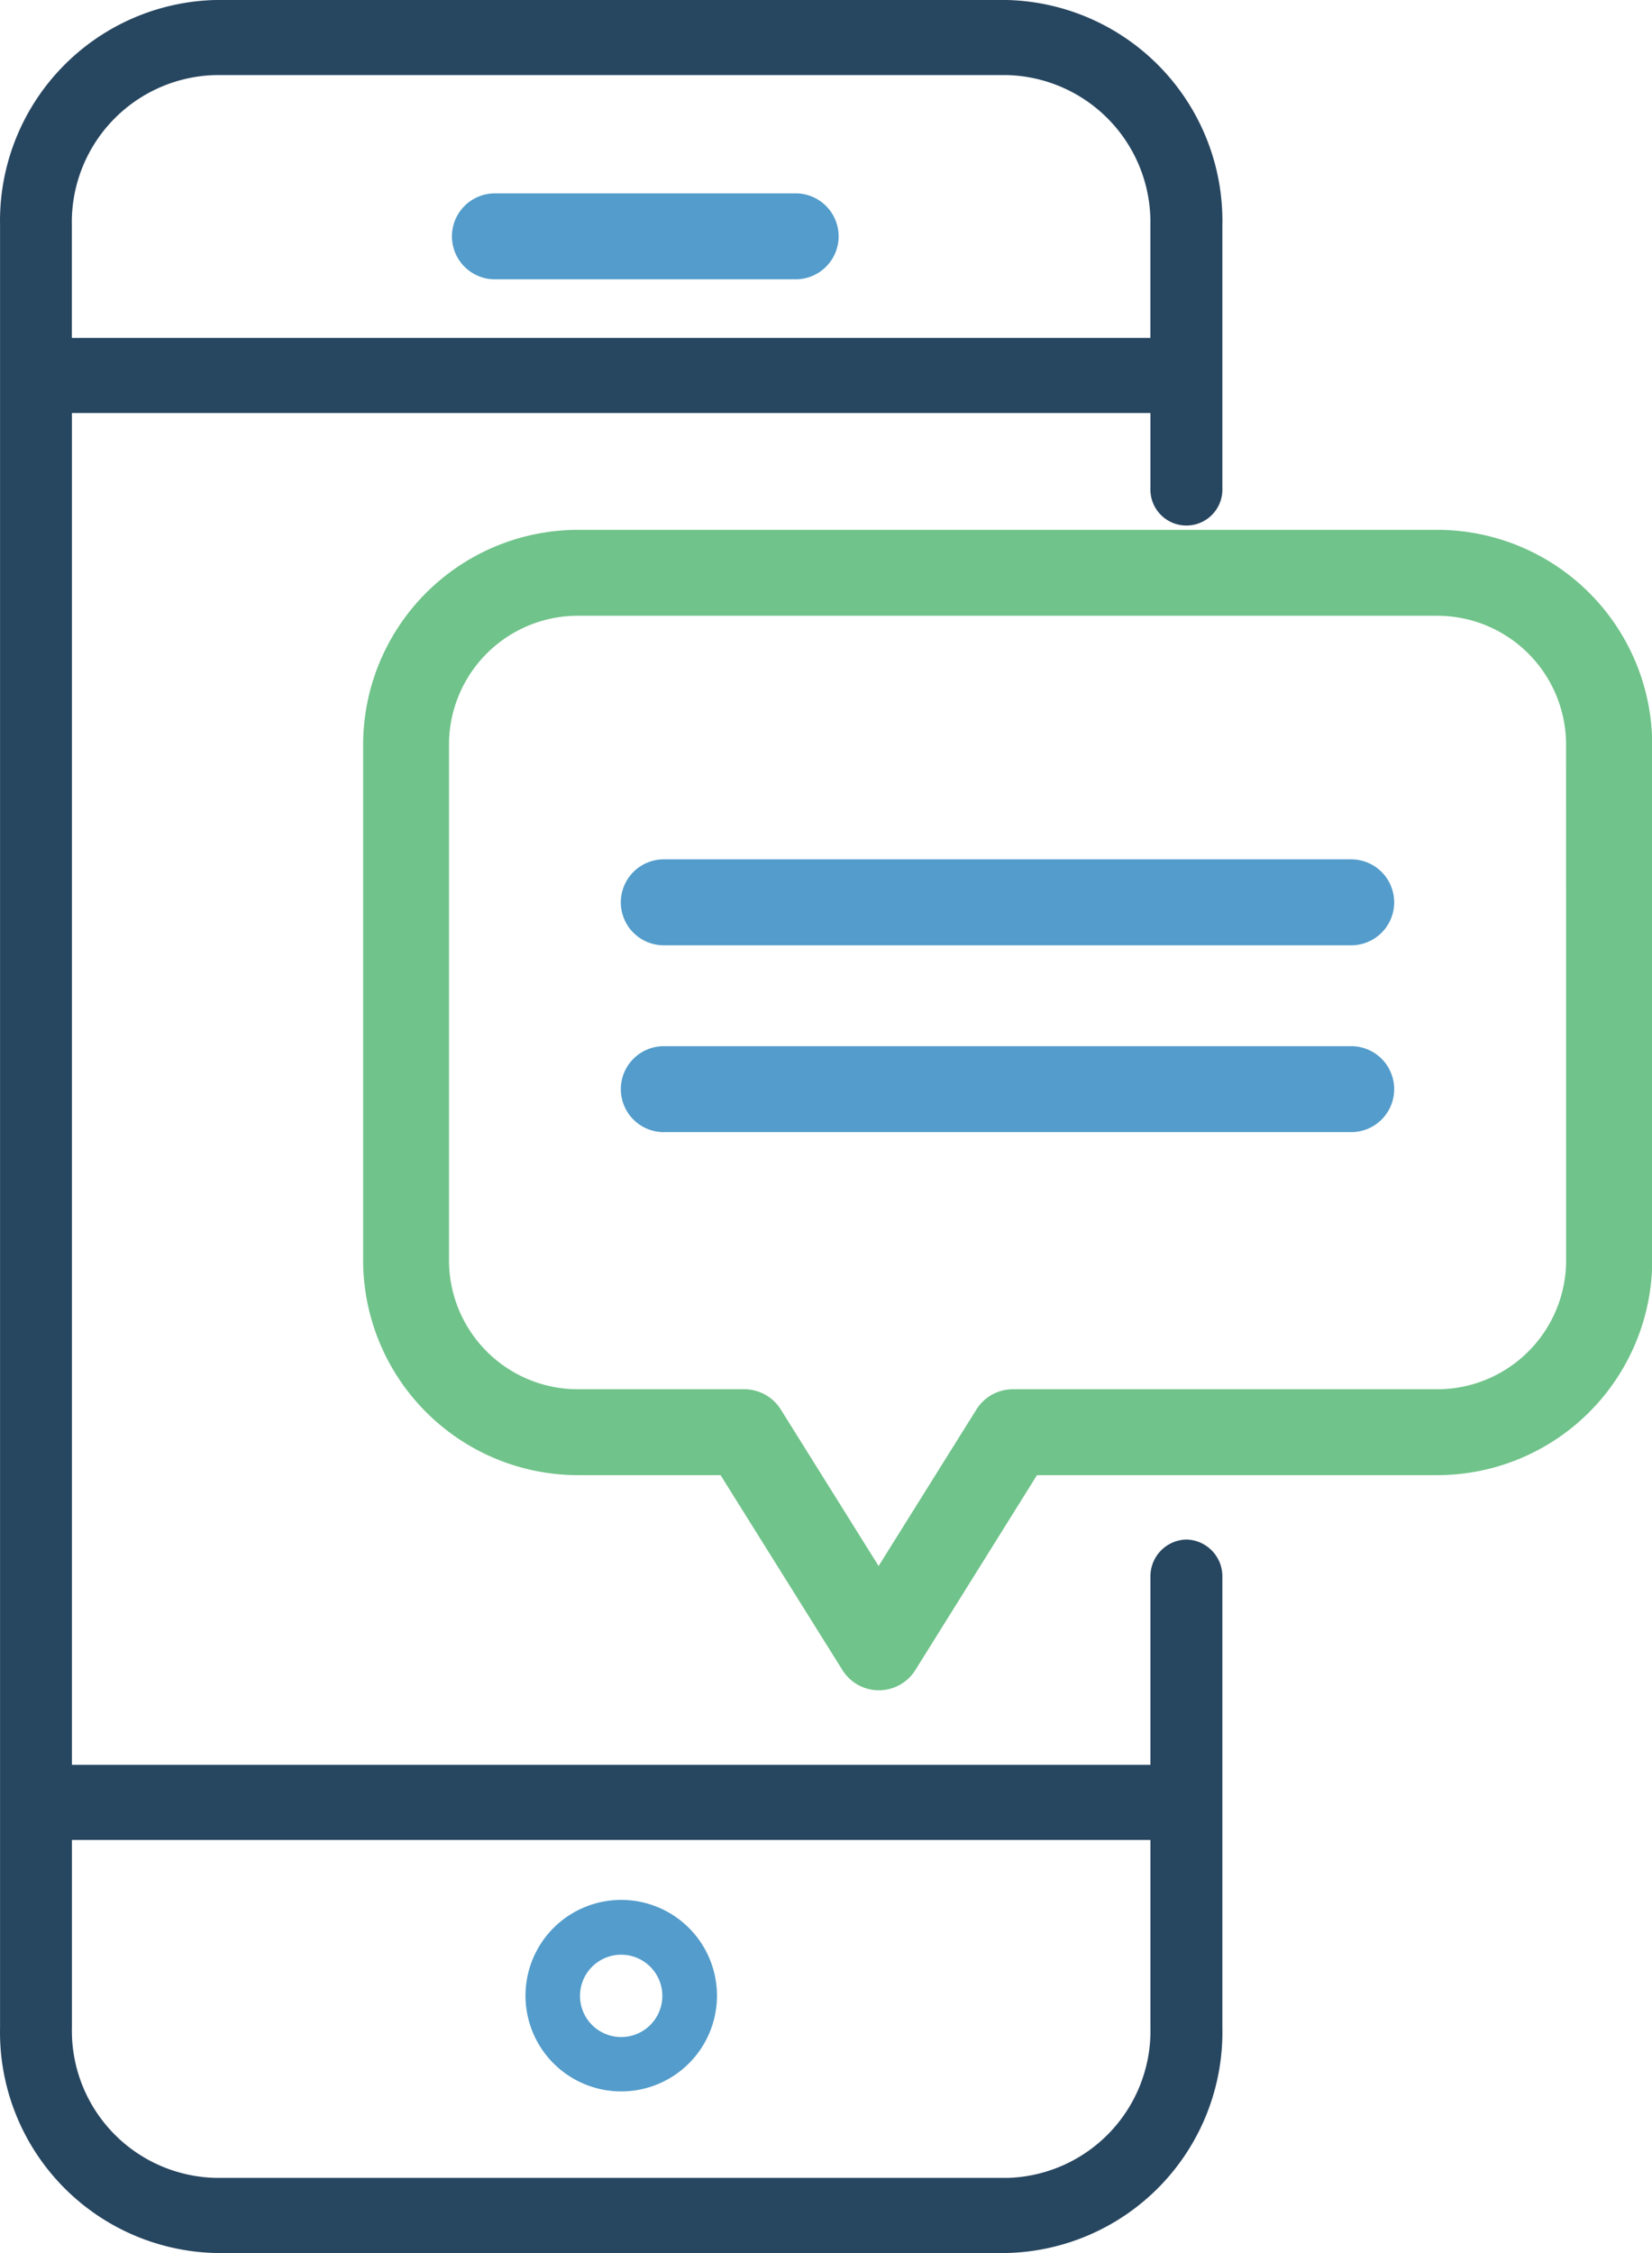
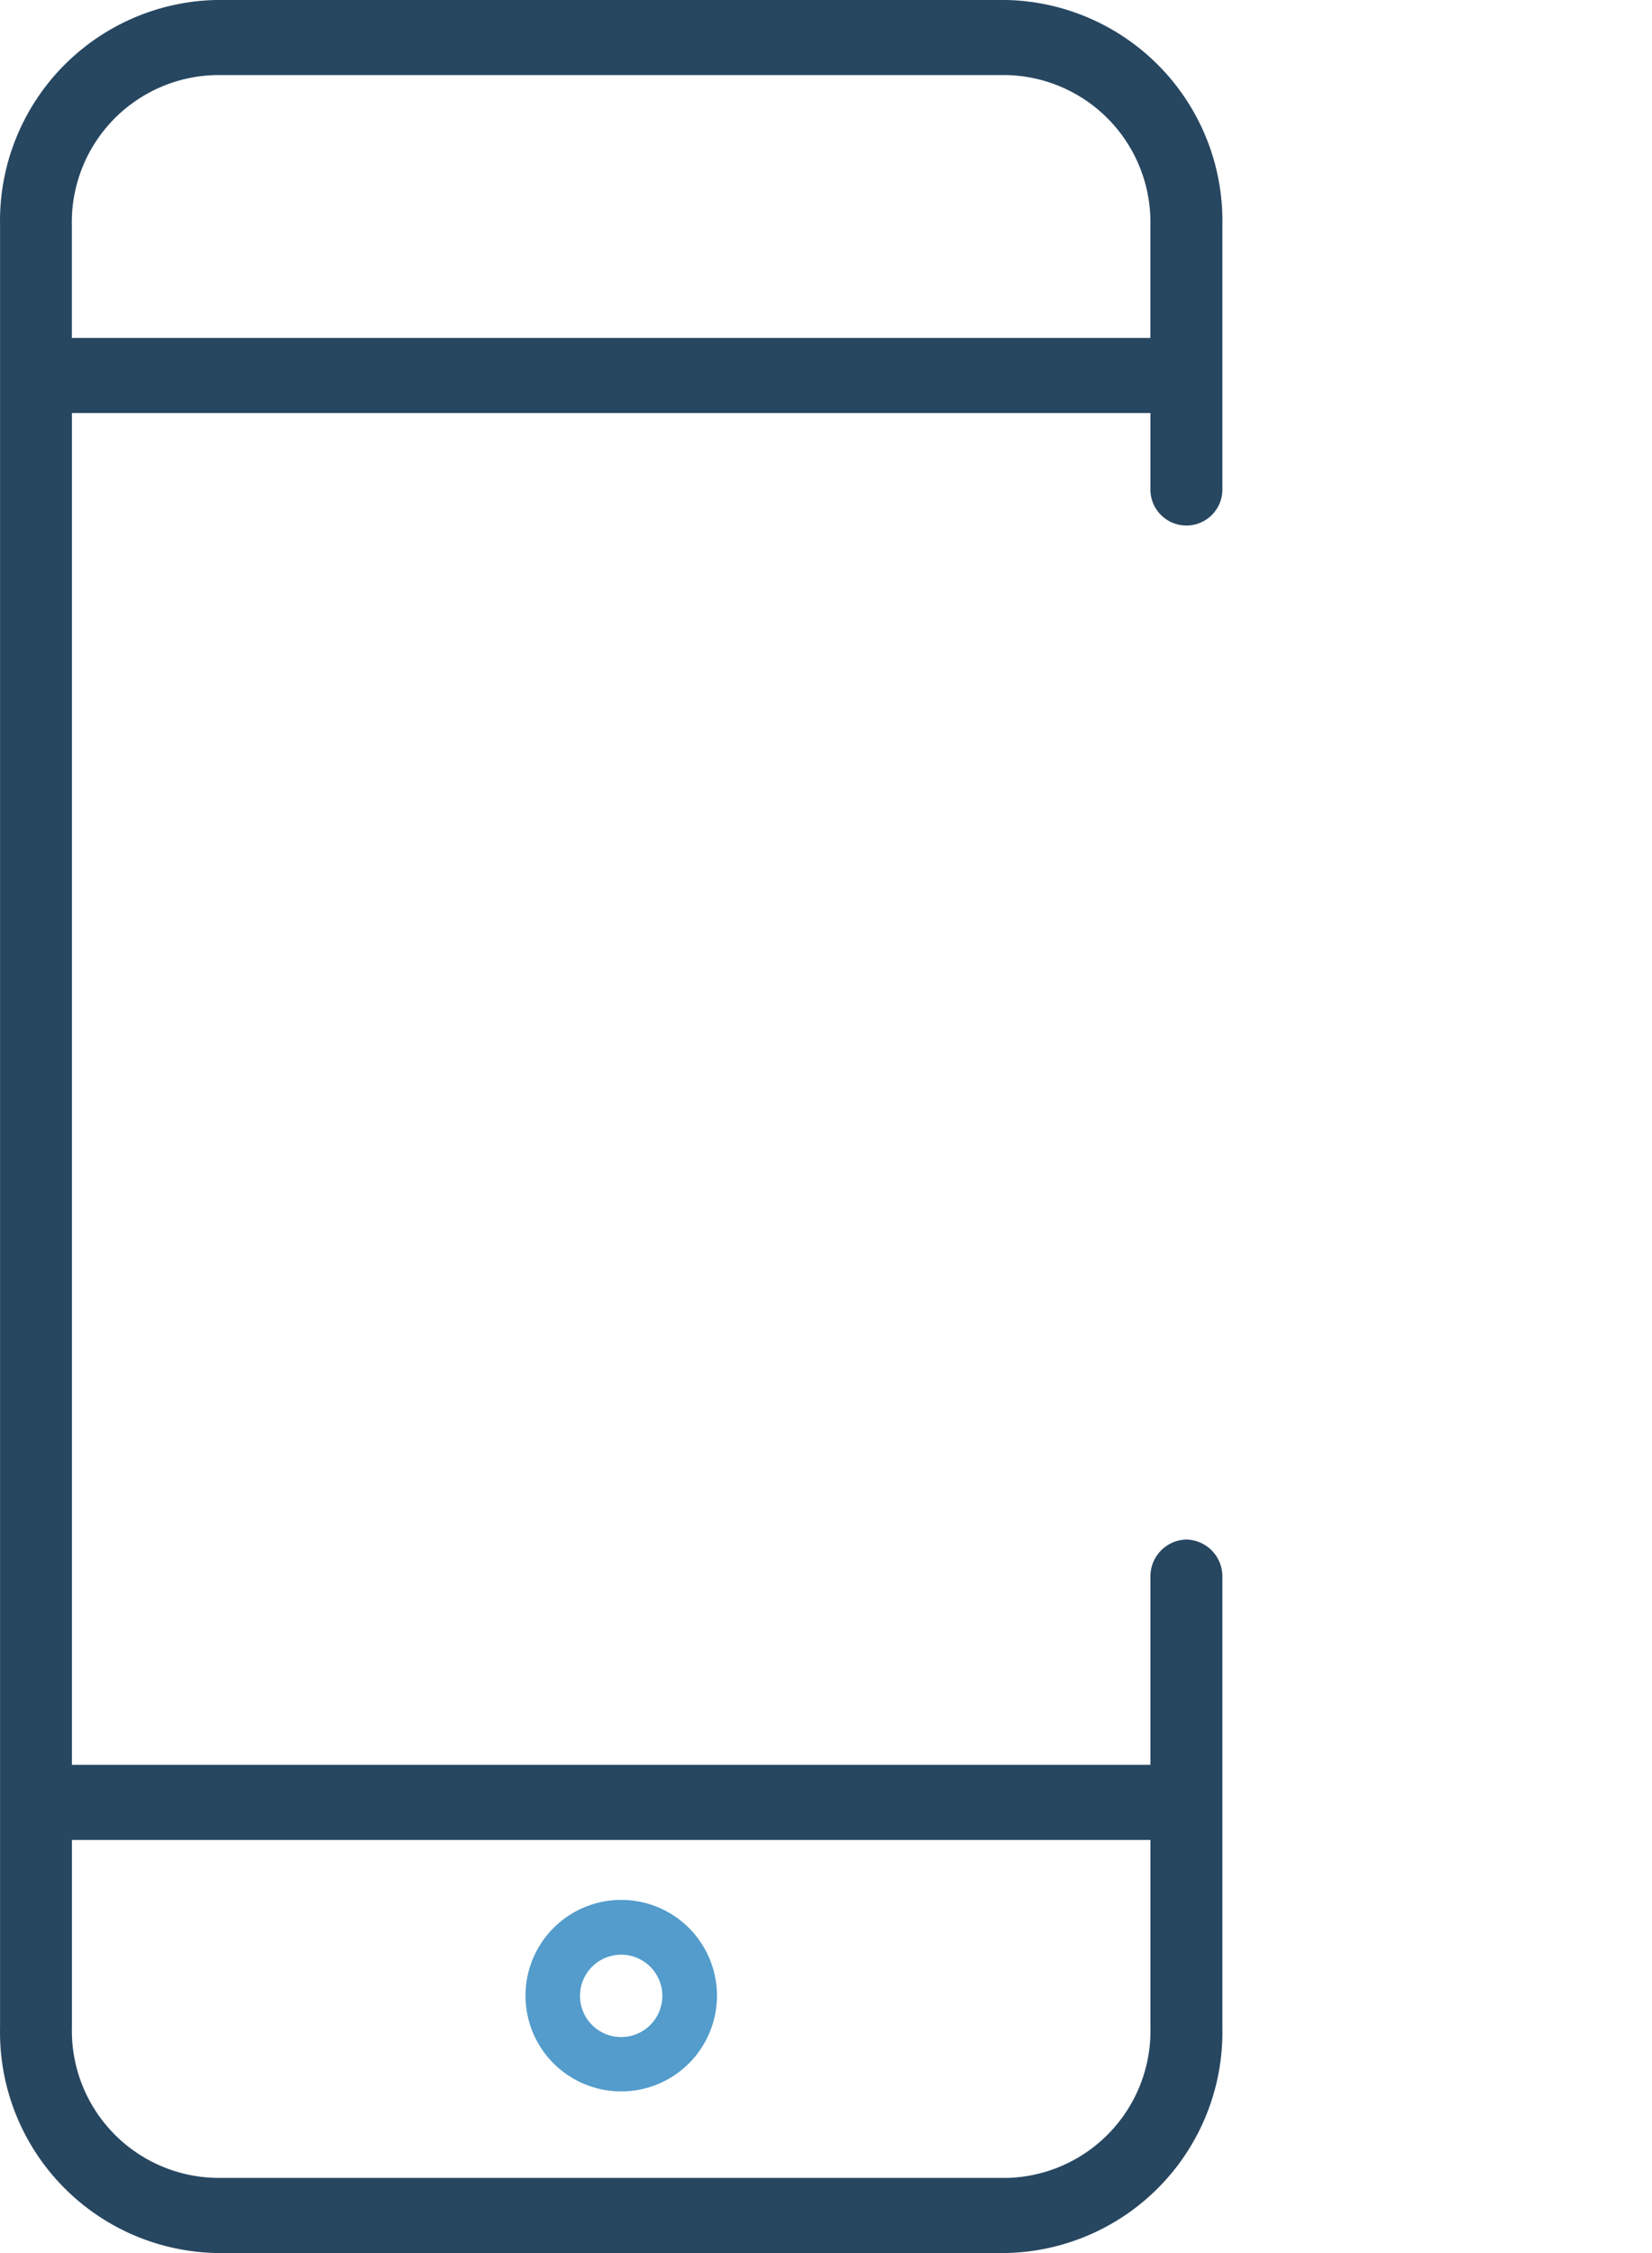
<svg xmlns="http://www.w3.org/2000/svg" width="29.334" height="40" viewBox="0 0 29.334 40">
  <g transform="translate(-819 -1110.701)">
-     <path d="M1120.835,494.267h-15.258a3.819,3.819,0,0,0-3.814,3.814v9.155a3.819,3.819,0,0,0,3.814,3.814h2.533l2.161,3.456a.763.763,0,0,0,1.3,0l2.157-3.456h7.11a3.819,3.819,0,0,0,3.815-3.814v-9.155A3.819,3.819,0,0,0,1120.835,494.267Zm2.289,12.969a2.289,2.289,0,0,1-2.289,2.289H1113.3a.763.763,0,0,0-.647.359l-1.737,2.779-1.737-2.779a.763.763,0,0,0-.647-.359h-2.956a2.289,2.289,0,0,1-2.288-2.289v-9.155a2.288,2.288,0,0,1,2.288-2.289h15.258a2.289,2.289,0,0,1,2.289,2.289Z" transform="translate(-276.315 625.841)" fill="#70c38a" />
-     <path d="M1140.579,524.422h-12.206a.763.763,0,0,0,0,1.526h12.206a.763.763,0,1,0,0-1.526Z" transform="translate(-297.586 601.536)" fill="#539ccb" />
-     <path d="M1140.579,545.962h-12.206a.763.763,0,0,0,0,1.526h12.206a.763.763,0,1,0,0-1.526Z" transform="translate(-297.586 583.313)" fill="#539ccb" />
    <path d="M1062.518,452.673a.653.653,0,0,0-.638.667v3.333h-19.151v-24h19.151v1.333a.639.639,0,1,0,1.277,0V429.34a3.922,3.922,0,0,0-3.83-4h-14.044a3.922,3.922,0,0,0-3.83,4v32a3.922,3.922,0,0,0,3.83,4h14.044a3.922,3.922,0,0,0,3.83-4v-8A.653.653,0,0,0,1062.518,452.673Zm-17.236-26h14.044a2.612,2.612,0,0,1,2.553,2.667v2h-19.151v-2A2.612,2.612,0,0,1,1045.282,426.673Zm14.044,37.333h-14.044a2.612,2.612,0,0,1-2.553-2.667v-3.333h19.151v3.333A2.612,2.612,0,0,1,1059.326,464.007Z" transform="translate(-222.452 685.361)" fill="#274660" />
-     <path d="M1096.064,446.252h5.34a.763.763,0,1,0,0-1.526h-5.34a.763.763,0,0,0,0,1.526Z" transform="translate(-268.276 669.408)" fill="#539ccb" />
    <path d="M1101.314,640.735a1.7,1.7,0,1,0,1.7,1.7A1.7,1.7,0,0,0,1101.314,640.735Zm0,2.435a.731.731,0,1,1,.73-.731h0A.731.731,0,0,1,1101.314,643.17Z" transform="translate(-271.283 503.697)" fill="#539ccb" />
  </g>
</svg>